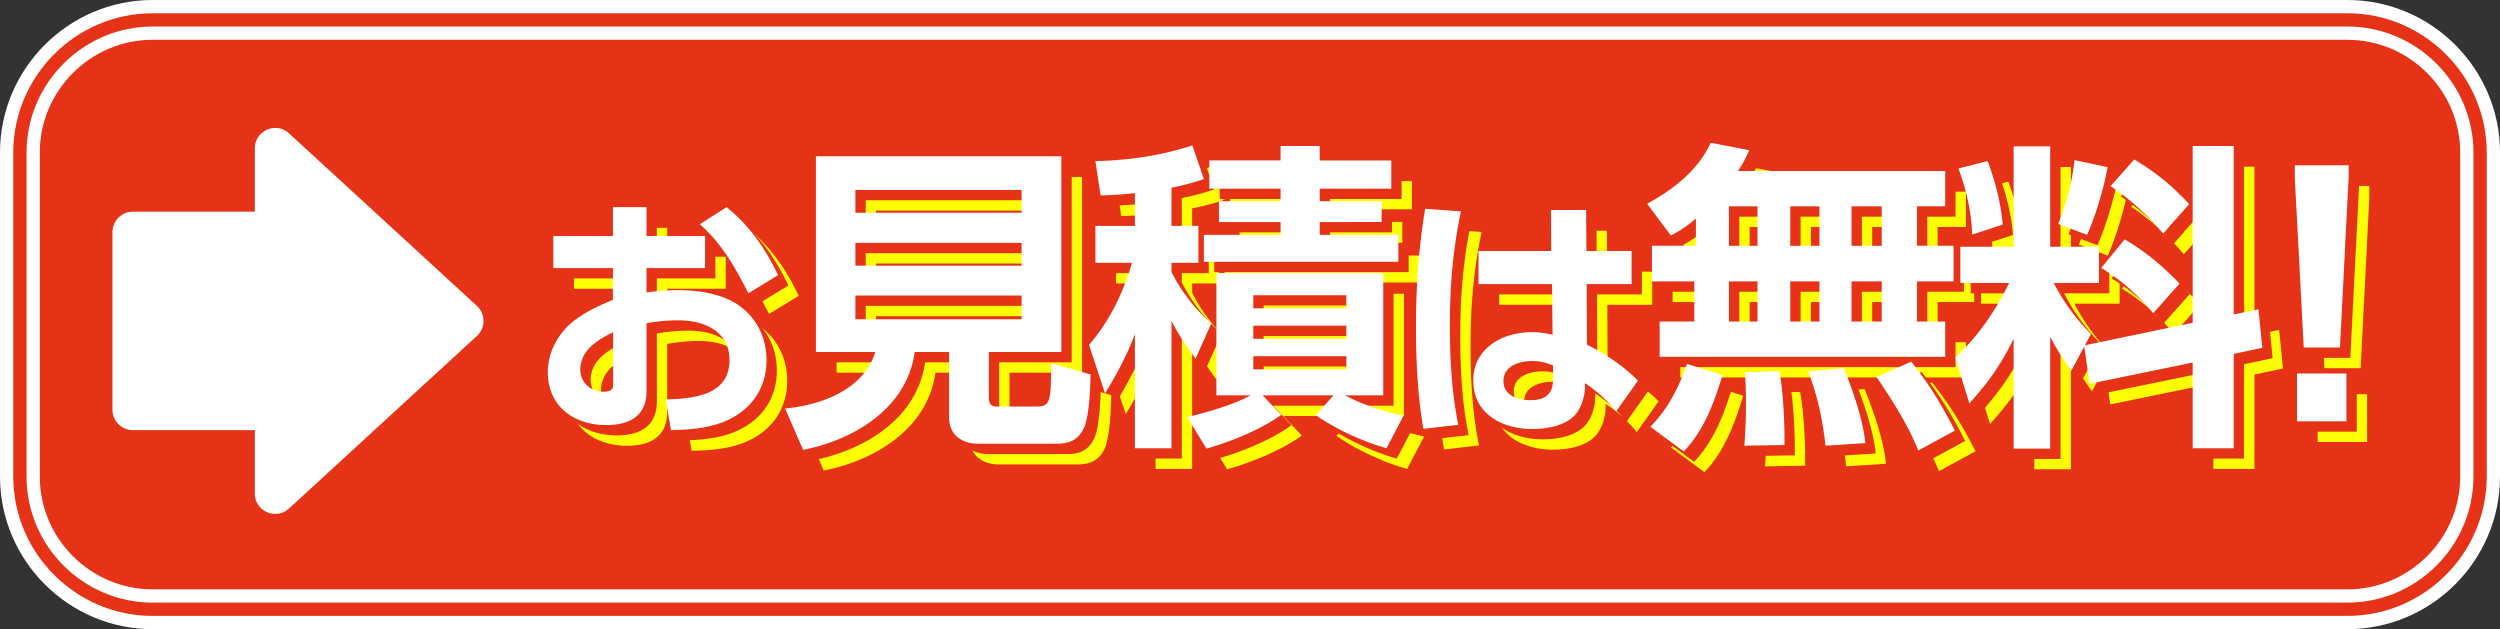
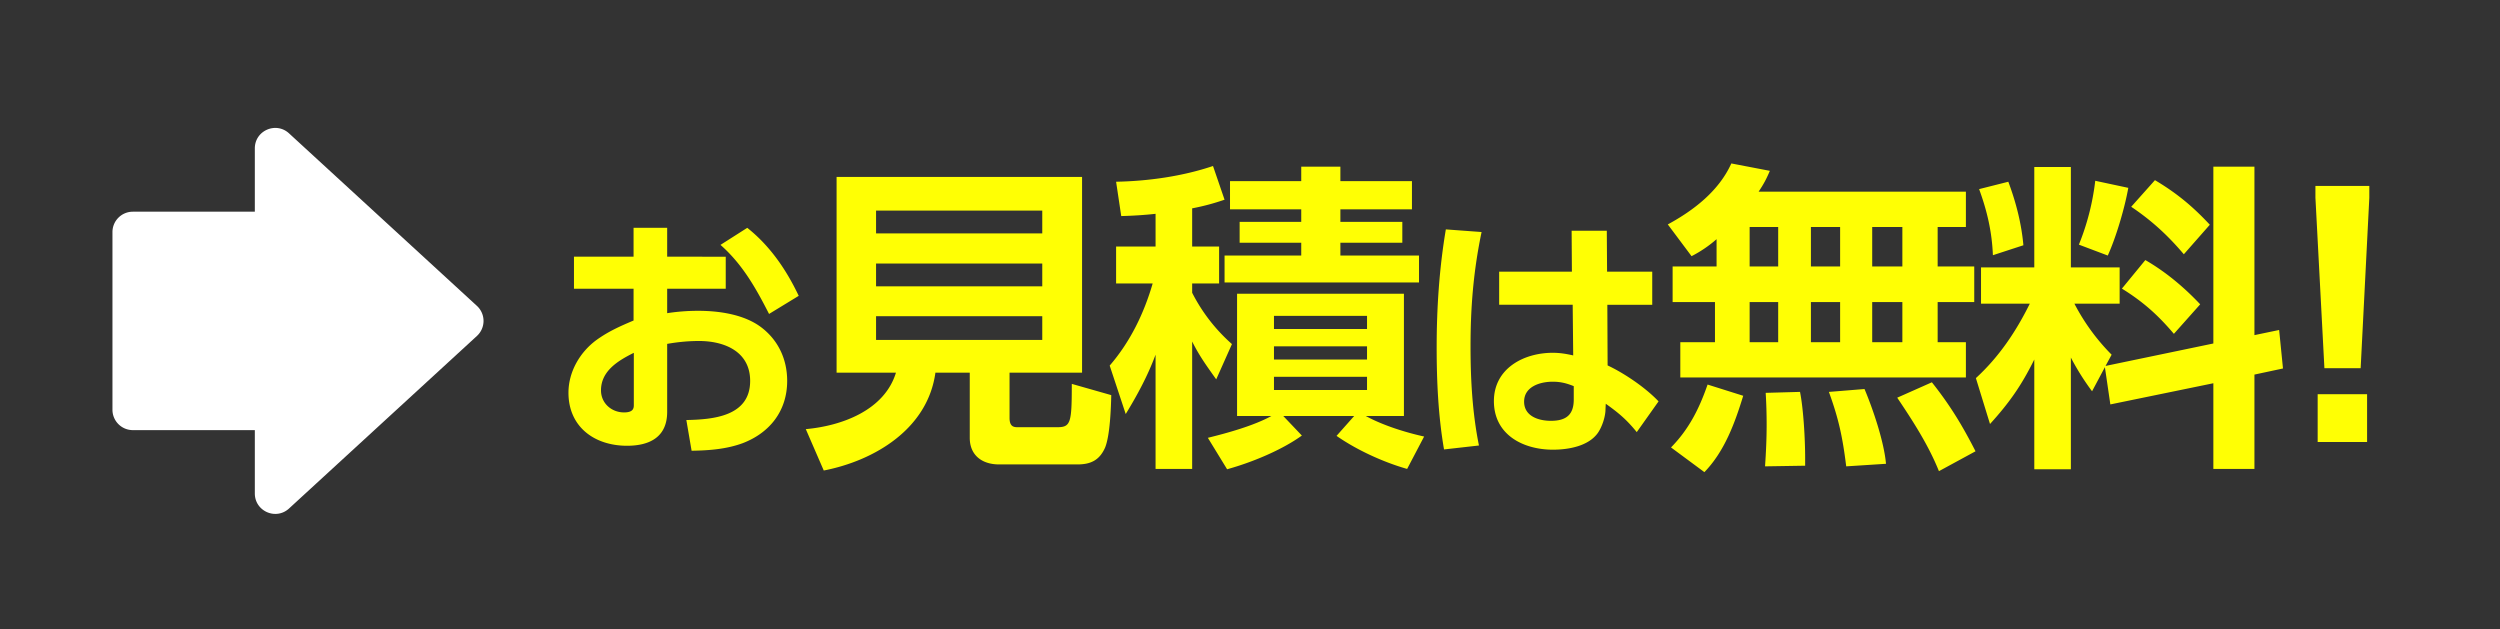
<svg xmlns="http://www.w3.org/2000/svg" xml:space="preserve" id="レイヤー_1" width="188.429" height="47.421" x="0" y="0" style="enable-background:new 0 0 188.429 47.421" version="1.1">
  <rect width="100%" height="100%" fill="#333333" stroke="none" />
  <style>.st0{fill:#e63216}.st3{fill:#fff}.st4{fill:#ffff04}</style>
-   <path d="M186.929 35.921c0 5.5-4.5 10-10 10H11.5c-5.5 0-10-4.5-10-10V11.5c0-5.5 4.5-10 10-10h165.429c5.5 0 10 4.5 10 10v24.421z" class="st0" />
-   <path d="M186.929 35.921c0 5.5-4.5 10-10 10H11.5c-5.5 0-10-4.5-10-10V11.5c0-5.5 4.5-10 10-10h165.429c5.5 0 10 4.5 10 10v24.421z" style="fill:none;stroke:#fff;stroke-width:3;stroke-miterlimit:10" />
-   <path d="M186.929 35.921c0 5.5-4.5 10-10 10H11.5c-5.5 0-10-4.5-10-10V11.5c0-5.5 4.5-10 10-10h165.429c5.5 0 10 4.5 10 10v24.421z" style="fill:none;stroke:#e63216;stroke-linejoin:round;stroke-miterlimit:10" />
  <path d="m21.784 38.327 14.163-13.006a1.538 1.538 0 0 0 0-2.265L21.784 10.05c-.986-.905-2.577-.206-2.577 1.132v4.774h-9.194c-.849 0-1.537.688-1.537 1.537v13.389c0 .849.688 1.537 1.537 1.537h9.194v4.774c0 1.34 1.591 2.039 2.577 1.134z" class="st3" />
  <path d="M54.7 19.349v2.415h-4.414v1.84a15.373 15.373 0 0 1 2.336-.178c1.603 0 3.522.277 4.809 1.286 1.267.989 1.9 2.415 1.9 3.998 0 2.236-1.287 3.898-3.345 4.69-1.228.455-2.553.554-3.859.573l-.396-2.315c2.019-.039 4.809-.276 4.809-2.948 0-2.217-1.939-3.009-3.858-3.009-.812 0-1.604.079-2.396.218v5.126c0 1.9-1.325 2.553-3.027 2.553-2.454 0-4.413-1.425-4.413-3.997 0-1.584.87-3.067 2.117-3.979.91-.652 1.762-1.028 2.79-1.464v-2.395h-4.492v-2.415h4.492v-2.177h2.533v2.177H54.7zm-6.927 7.243c-1.148.574-2.475 1.346-2.475 2.83 0 .97.792 1.663 1.742 1.663.692 0 .732-.317.732-.555v-3.938zm8.549-9.42c1.722 1.365 2.949 3.166 3.879 5.126l-2.236 1.365c-.989-1.939-1.998-3.74-3.661-5.205l2.018-1.286zM76.091 31.498c0 .653.314.701.604.701h2.999c1.016 0 1.089-.338 1.089-3.265l2.975.847c-.024 1.04-.097 3.023-.46 3.942-.411.942-1.064 1.281-2.08 1.281h-5.925c-1.258 0-2.201-.677-2.201-2.007v-4.91h-2.588c-.58 4.232-4.571 6.627-8.416 7.377l-1.354-3.12c2.685-.242 5.925-1.402 6.796-4.257h-4.475V13.335h18.502v14.753h-5.466v3.41zM66.03 15.875v1.717h12.527v-1.717H66.03zm0 3.99v1.717h12.527v-1.717H66.03zm0 3.966v1.79h12.527v-1.79H66.03zM84.509 16.286l-.387-2.588c2.443-.049 5.007-.411 7.304-1.186l.871 2.54c-.847.29-1.572.483-2.442.652v2.878h2.031v2.781h-2.031v.702a13.007 13.007 0 0 0 2.999 3.869l-1.186 2.66c-.701-.991-1.258-1.741-1.813-2.854v9.602h-2.758v-8.61c-.58 1.572-1.378 3.048-2.249 4.475l-1.209-3.652c1.548-1.789 2.588-3.941 3.24-6.191h-2.757v-2.781h2.975v-2.467c-.871.097-1.717.146-2.588.17zm8.731 15.068v-9.215h12.576v9.215h-2.878c1.281.701 2.975 1.233 4.401 1.548l-1.281 2.442c-1.79-.508-3.798-1.427-5.321-2.491l1.33-1.499h-5.345l1.402 1.475c-1.547 1.113-3.797 2.032-5.635 2.54l-1.451-2.37c1.476-.363 3.482-.919 4.789-1.645H93.24zm7.787-18.792v1.088h5.394v2.129h-5.394v.942h4.668v1.572h-4.668v.968h5.926v2.031H92.297v-2.031h5.78v-.968h-4.644v-1.572h4.644v-.942h-5.369V13.65h5.369v-1.088h2.95zm-5.006 11.246v.991h7.014v-.991h-7.014zm0 2.297v.992h7.014v-.992h-7.014zm0 2.297v.992h7.014v-.992h-7.014zM111.669 17.488c-.614 2.949-.832 5.641-.832 8.629 0 2.514.139 5.007.634 7.461l-2.632.297c-.436-2.533-.555-5.126-.555-7.698 0-2.969.198-5.957.692-8.887l2.693.198zm12.863 2.989v2.494h-3.384l.02 4.571c1.267.594 2.87 1.683 3.84 2.711l-1.643 2.316c-.772-.95-1.366-1.445-2.336-2.138l-.02.415c0 .555-.257 1.326-.574 1.781-.712 1.01-2.236 1.267-3.384 1.267-2.256 0-4.453-1.128-4.453-3.661 0-2.454 2.236-3.642 4.434-3.642.554 0 1.009.079 1.543.198l-.039-3.819h-5.542v-2.494h5.482l-.02-3.087h2.651l.021 3.087h3.404zm-7.5 8.293c-.931 0-2.157.355-2.157 1.504 0 1.108 1.107 1.444 2.019 1.444 1.128 0 1.722-.436 1.722-1.603v-1.01c-.535-.217-.99-.335-1.584-.335zM127.495 19.309l-1.79-2.394c1.959-1.064 3.846-2.516 4.789-4.596l2.902.557c-.266.629-.46.991-.847 1.571h15.624v2.661h-2.129v2.975h2.758v2.685h-2.758v3.023h2.129v2.66h-21.525v-2.66h2.612v-3.023h-3.192v-2.685h3.313v-2.056a9.3 9.3 0 0 1-1.886 1.282zm.968 16.277-2.516-1.862c1.354-1.379 2.129-2.927 2.757-4.74l2.685.846c-.629 2.055-1.403 4.184-2.926 5.756zm3.41-18.478v2.975h2.152v-2.975h-2.152zm0 5.66v3.023h2.152v-3.023h-2.152zm4.184 11.729v.604l-3.023.049c.073-1.064.121-2.104.121-3.145 0-.798-.023-1.596-.072-2.395l2.588-.072c.264 1.331.386 3.605.386 4.959zm.435-17.389v2.975h2.201v-2.975h-2.201zm0 5.66v3.023h2.201v-3.023h-2.201zm5.659 12.189-2.999.193c-.266-2.152-.556-3.556-1.306-5.611l2.685-.218c.653 1.548 1.476 3.992 1.62 5.636zm-1.04-17.849v2.975h2.273v-2.975h-2.273zm0 5.66v3.023h2.273v-3.023h-2.273zm7.788 11.246-2.758 1.499c-.798-1.982-1.959-3.772-3.144-5.538l2.612-1.161c1.379 1.741 2.275 3.216 3.29 5.2zM157.682 29.491a18.659 18.659 0 0 1-1.597-2.54v8.417h-2.757v-8.271c-.968 1.959-1.887 3.265-3.338 4.861l-1.064-3.459c1.742-1.596 3.023-3.507 4.063-5.61h-3.676v-2.733h4.015v-7.57h2.757v7.57h3.676v2.733h-3.409a15.705 15.705 0 0 0 2.805 3.845l-.459.847 8.126-1.692V12.562h3.096v12.697l1.862-.388.29 2.902-2.152.46v7.11h-3.096v-6.457l-7.764 1.596-.411-2.806-.967 1.815zm-5.176-11.005-2.298.75c-.072-1.766-.436-3.338-1.04-4.982l2.201-.556c.58 1.548.991 3.144 1.137 4.788zm6.36.775-2.177-.822a18.505 18.505 0 0 0 1.233-4.813l2.491.532c-.265 1.499-.918 3.724-1.547 5.103zm6.966 3.676-1.983 2.226c-1.209-1.428-2.322-2.419-3.918-3.41l1.766-2.152c1.547.893 2.925 2.054 4.135 3.336zm.726-5.998-1.959 2.226c-1.21-1.427-2.419-2.54-3.967-3.58l1.79-2.007c1.62.966 2.829 1.958 4.136 3.361zM174.517 14.907v-.895h4.062v.895l-.653 12.843h-2.732l-.677-12.843zm.169 14.802h3.725v3.604h-3.725v-3.604z" class="st4" />
-   <path d="M53.921 18.569v2.415h-4.413v1.84a15.36 15.36 0 0 1 2.335-.178c1.604 0 3.522.277 4.81 1.286 1.267.989 1.899 2.415 1.899 3.998 0 2.236-1.286 3.898-3.345 4.69-1.227.455-2.553.554-3.858.573l-.396-2.315c2.019-.039 4.81-.276 4.81-2.948 0-2.217-1.939-3.009-3.859-3.009-.812 0-1.604.079-2.395.218v5.126c0 1.9-1.326 2.553-3.028 2.553-2.454 0-4.413-1.425-4.413-3.997 0-1.584.871-3.067 2.117-3.979.911-.652 1.762-1.028 2.791-1.464v-2.395h-4.492v-2.415h4.492v-2.177h2.533v2.177h4.412zm-6.927 7.244c-1.147.574-2.474 1.346-2.474 2.83 0 .97.792 1.663 1.741 1.663.693 0 .732-.317.732-.555v-3.938zm8.55-9.42c1.722 1.365 2.948 3.166 3.879 5.126l-2.236 1.365c-.989-1.939-1.999-3.74-3.661-5.205l2.018-1.286zM75.311 30.719c0 .653.314.701.604.701h2.999c1.016 0 1.089-.338 1.089-3.265l2.975.847c-.024 1.04-.097 3.023-.46 3.942-.411.942-1.064 1.281-2.08 1.281h-5.925c-1.258 0-2.201-.677-2.201-2.007v-4.91h-2.588c-.58 4.232-4.571 6.627-8.416 7.377l-1.354-3.12c2.685-.242 5.925-1.402 6.796-4.257h-4.475V12.556h18.502v14.753h-5.466v3.41zm-10.06-15.623v1.717h12.527v-1.717H65.251zm0 3.99v1.717h12.527v-1.717H65.251zm0 3.966v1.79h12.527v-1.79H65.251zM83.73 15.507l-.387-2.588c2.443-.049 5.007-.411 7.304-1.186l.871 2.54c-.847.29-1.572.483-2.442.652v2.878h2.031v2.781h-2.031v.702a13.007 13.007 0 0 0 2.999 3.869l-1.186 2.66c-.701-.991-1.258-1.741-1.813-2.854v9.602h-2.758v-8.61c-.58 1.572-1.378 3.048-2.249 4.475l-1.209-3.652c1.548-1.789 2.588-3.941 3.24-6.191h-2.757v-2.781h2.975v-2.467c-.87.097-1.717.145-2.588.17zm8.732 15.067v-9.215h12.576v9.215h-2.878c1.281.701 2.975 1.233 4.401 1.548l-1.281 2.442c-1.79-.508-3.798-1.427-5.321-2.491l1.33-1.499h-5.345l1.403 1.475c-1.549 1.113-3.798 2.032-5.636 2.54l-1.451-2.37c1.476-.363 3.482-.919 4.789-1.645h-2.587zm7.787-18.792v1.088h5.394v2.129h-5.394v.942h4.668v1.572h-4.668v.968h5.926v2.031H91.518v-2.031h5.78v-.968h-4.644v-1.572h4.644v-.942H91.93V12.87h5.369v-1.088h2.95zm-5.006 11.246v.991h7.014v-.991h-7.014zm0 2.297v.992h7.014v-.992h-7.014zm0 2.298v.992h7.014v-.992h-7.014zM110.891 16.709c-.614 2.949-.832 5.641-.832 8.629 0 2.514.139 5.007.634 7.461l-2.632.297c-.436-2.533-.555-5.126-.555-7.698 0-2.969.198-5.957.692-8.887l2.693.198zm12.863 2.988v2.494h-3.384l.02 4.571c1.267.594 2.87 1.683 3.84 2.711l-1.643 2.316c-.772-.95-1.366-1.445-2.336-2.138l-.02.415c0 .555-.257 1.326-.574 1.781-.712 1.01-2.236 1.267-3.384 1.267-2.256 0-4.453-1.128-4.453-3.661 0-2.454 2.236-3.642 4.434-3.642.554 0 1.009.079 1.543.198l-.039-3.819h-5.542v-2.494h5.482l-.02-3.087h2.651l.021 3.087h3.404zm-7.5 8.293c-.931 0-2.157.355-2.157 1.504 0 1.108 1.108 1.444 2.019 1.444 1.128 0 1.722-.436 1.722-1.603v-1.01c-.535-.217-.99-.335-1.584-.335zM126.717 18.529l-1.79-2.394c1.96-1.064 3.846-2.516 4.789-4.596l2.902.557c-.266.629-.46.991-.847 1.571h15.624v2.661h-2.129v2.975h2.758v2.685h-2.758v3.023h2.129v2.66H125.87v-2.66h2.612v-3.023h-3.192v-2.685h3.313v-2.056a9.218 9.218 0 0 1-1.886 1.282zm.967 16.278-2.516-1.862c1.354-1.379 2.129-2.927 2.757-4.74l2.685.846c-.628 2.054-1.402 4.183-2.926 5.756zm3.411-18.478v2.975h2.152v-2.975h-2.152zm0 5.659v3.023h2.152v-3.023h-2.152zm4.183 11.73v.604l-3.023.049c.073-1.064.121-2.104.121-3.145 0-.798-.023-1.596-.072-2.395l2.588-.072c.265 1.331.386 3.604.386 4.959zm.436-17.389v2.975h2.201v-2.975h-2.201zm0 5.659v3.023h2.201v-3.023h-2.201zm5.659 12.19-2.999.193c-.266-2.152-.556-3.556-1.306-5.611l2.685-.218c.652 1.548 1.475 3.991 1.62 5.636zm-1.04-17.849v2.975h2.273v-2.975h-2.273zm0 5.659v3.023h2.273v-3.023h-2.273zm7.788 11.246-2.758 1.499c-.798-1.982-1.959-3.772-3.144-5.538l2.612-1.161c1.379 1.741 2.274 3.217 3.29 5.2zM156.903 28.712a18.757 18.757 0 0 1-1.597-2.54v8.417h-2.757v-8.271c-.968 1.959-1.887 3.265-3.338 4.861l-1.064-3.459c1.742-1.596 3.023-3.507 4.063-5.61h-3.676v-2.733h4.015v-7.57h2.757v7.57h3.676v2.733h-3.409a15.705 15.705 0 0 0 2.805 3.845l-.459.847 8.126-1.692V11.782h3.096V24.48l1.862-.388.29 2.902-2.152.46v7.11h-3.096v-6.457l-7.764 1.596-.411-2.806-.967 1.815zm-5.176-11.005-2.298.75c-.072-1.766-.436-3.338-1.04-4.982l2.201-.556c.581 1.548.992 3.144 1.137 4.788zm6.361.774-2.177-.822a18.505 18.505 0 0 0 1.233-4.813l2.491.532c-.265 1.5-.918 3.725-1.547 5.103zm6.966 3.676-1.983 2.226c-1.209-1.428-2.322-2.419-3.918-3.41l1.766-2.152c1.547.894 2.925 2.055 4.135 3.336zm.725-5.998-1.959 2.226c-1.21-1.427-2.419-2.54-3.967-3.58l1.79-2.007c1.621.967 2.83 1.959 4.136 3.361zM173.738 14.128v-.895h4.062v.895l-.653 12.843h-2.732l-.677-12.843zm.169 14.802h3.725v3.604h-3.725V28.93z" class="st0" />
-   <path d="M53.142 17.791v2.414h-4.413v1.841a15.234 15.234 0 0 1 2.335-.179c1.604 0 3.522.277 4.81 1.287 1.267.989 1.899 2.414 1.899 3.997 0 2.236-1.286 3.899-3.345 4.69-1.227.455-2.553.555-3.858.574l-.396-2.315c2.019-.04 4.81-.277 4.81-2.949 0-2.216-1.939-3.008-3.859-3.008-.812 0-1.604.079-2.395.218v5.126c0 1.899-1.326 2.553-3.028 2.553-2.453 0-4.413-1.425-4.413-3.998 0-1.583.871-3.067 2.118-3.978.91-.653 1.761-1.029 2.79-1.465v-2.395h-4.492V17.79h4.492v-2.178h2.533v2.178h4.412zm-6.927 7.243c-1.147.574-2.474 1.346-2.474 2.83 0 .97.792 1.662 1.741 1.662.693 0 .732-.316.732-.554v-3.938zm8.55-9.421c1.722 1.366 2.948 3.167 3.879 5.126l-2.236 1.366c-.989-1.94-1.999-3.741-3.661-5.205l2.018-1.287zM74.532 29.94c0 .652.314.701.604.701h2.999c1.016 0 1.089-.339 1.089-3.265l2.975.846c-.024 1.04-.097 3.023-.46 3.942-.411.943-1.064 1.282-2.08 1.282h-5.925c-1.258 0-2.201-.678-2.201-2.008V26.53h-2.588c-.58 4.232-4.571 6.627-8.416 7.376l-1.354-3.12c2.685-.241 5.925-1.402 6.796-4.256h-4.475V11.777h18.502V26.53h-5.466v3.41zm-10.06-15.624v1.717h12.527v-1.717H64.472zm0 3.991v1.718h12.527v-1.718H64.472zm0 3.966v1.79h12.527v-1.79H64.472zM82.951 14.728l-.387-2.588c2.443-.048 5.007-.411 7.304-1.185l.871 2.539a17.5 17.5 0 0 1-2.442.653v2.878h2.031v2.781h-2.031v.701a13.012 13.012 0 0 0 2.999 3.87l-1.186 2.66c-.701-.992-1.258-1.741-1.813-2.854v9.602h-2.758v-8.609c-.58 1.572-1.378 3.047-2.249 4.475l-1.209-3.652c1.548-1.79 2.588-3.942 3.24-6.191h-2.757v-2.781h2.975V14.56a32.08 32.08 0 0 1-2.588.168zm8.732 15.067V20.58h12.576v9.215h-2.878c1.281.701 2.975 1.233 4.401 1.548l-1.281 2.442c-1.79-.508-3.798-1.427-5.321-2.49l1.33-1.5h-5.345l1.403 1.476c-1.549 1.112-3.798 2.031-5.636 2.539l-1.451-2.37c1.476-.362 3.482-.919 4.789-1.645h-2.587zm7.787-18.792v1.089h5.394v2.128H99.47v.943h4.668v1.572H99.47v.967h5.926v2.032H90.739v-2.032h5.78v-.967h-4.644v-1.572h4.644v-.943H91.15v-2.128h5.369v-1.089h2.951zm-5.006 11.246v.992h7.014v-.992h-7.014zm0 2.298v.991h7.014v-.991h-7.014zm0 2.298v.991h7.014v-.991h-7.014zM110.111 15.931c-.614 2.948-.832 5.64-.832 8.628 0 2.514.139 5.008.634 7.462l-2.632.297c-.436-2.533-.555-5.126-.555-7.699 0-2.969.198-5.957.692-8.886l2.693.198zm12.864 2.988v2.493h-3.384l.02 4.572c1.267.594 2.87 1.682 3.84 2.711l-1.643 2.315c-.772-.95-1.366-1.444-2.336-2.138l-.02.416c0 .554-.257 1.326-.574 1.781-.712 1.009-2.236 1.267-3.384 1.267-2.256 0-4.453-1.128-4.453-3.661 0-2.454 2.236-3.642 4.434-3.642.554 0 1.009.079 1.543.197l-.039-3.819h-5.542v-2.493h5.482l-.02-3.088h2.651l.021 3.088h3.404zm-7.5 8.292c-.931 0-2.157.356-2.157 1.504 0 1.108 1.108 1.445 2.019 1.445 1.128 0 1.722-.436 1.722-1.604v-1.009c-.536-.217-.991-.336-1.584-.336zM125.937 17.751l-1.79-2.395c1.96-1.064 3.846-2.516 4.789-4.595l2.902.556c-.266.629-.46.992-.847 1.572h15.624v2.66h-2.129v2.975h2.758v2.685h-2.758v3.023h2.129v2.66H125.09v-2.66h2.612v-3.023h-3.192v-2.685h3.313v-2.056a9.168 9.168 0 0 1-1.886 1.283zm.968 16.276-2.516-1.862c1.354-1.379 2.129-2.927 2.757-4.74l2.685.847c-.628 2.055-1.402 4.183-2.926 5.755zm3.41-18.477v2.975h2.152V15.55h-2.152zm0 5.659v3.023h2.152v-3.023h-2.152zm4.184 11.73v.604l-3.023.048c.073-1.063.121-2.104.121-3.144 0-.798-.023-1.597-.072-2.395l2.588-.072c.265 1.332.386 3.605.386 4.959zm.435-17.389v2.975h2.201V15.55h-2.201zm0 5.659v3.023h2.201v-3.023h-2.201zm5.66 12.189-2.999.193c-.266-2.152-.556-3.555-1.306-5.61l2.685-.218c.652 1.549 1.475 3.991 1.62 5.635zm-1.04-17.848v2.975h2.273V15.55h-2.273zm0 5.659v3.023h2.273v-3.023h-2.273zm7.788 11.246-2.758 1.5c-.798-1.983-1.959-3.773-3.144-5.539l2.612-1.16c1.379 1.741 2.274 3.217 3.29 5.199zM156.124 27.933a18.747 18.747 0 0 1-1.597-2.539v8.416h-2.757v-8.271c-.968 1.959-1.887 3.266-3.338 4.861l-1.064-3.458c1.742-1.597 3.023-3.507 4.063-5.611h-3.676v-2.732h4.015v-7.57h2.757v7.57h3.676v2.732h-3.409a15.71 15.71 0 0 0 2.805 3.846l-.459.847 8.126-1.693V11.003h3.096V23.7l1.862-.387.29 2.902-2.152.459v7.11h-3.096v-6.457l-7.764 1.597-.411-2.806-.967 1.815zm-5.176-11.004-2.298.75c-.072-1.766-.436-3.338-1.04-4.982l2.201-.557c.581 1.548.992 3.144 1.137 4.789zm6.361.773-2.177-.822a18.505 18.505 0 0 0 1.233-4.813l2.491.532c-.265 1.5-.919 3.725-1.547 5.103zm6.965 3.677-1.983 2.225c-1.209-1.427-2.322-2.418-3.918-3.41l1.766-2.152c1.547.894 2.925 2.055 4.135 3.337zm.726-5.998-1.959 2.225c-1.21-1.427-2.419-2.539-3.967-3.579l1.79-2.008c1.62.967 2.829 1.959 4.136 3.362zM172.959 13.349v-.895h4.062v.895l-.653 12.843h-2.732l-.677-12.843zm.169 14.801h3.725v3.604h-3.725V28.15z" class="st3" />
</svg>